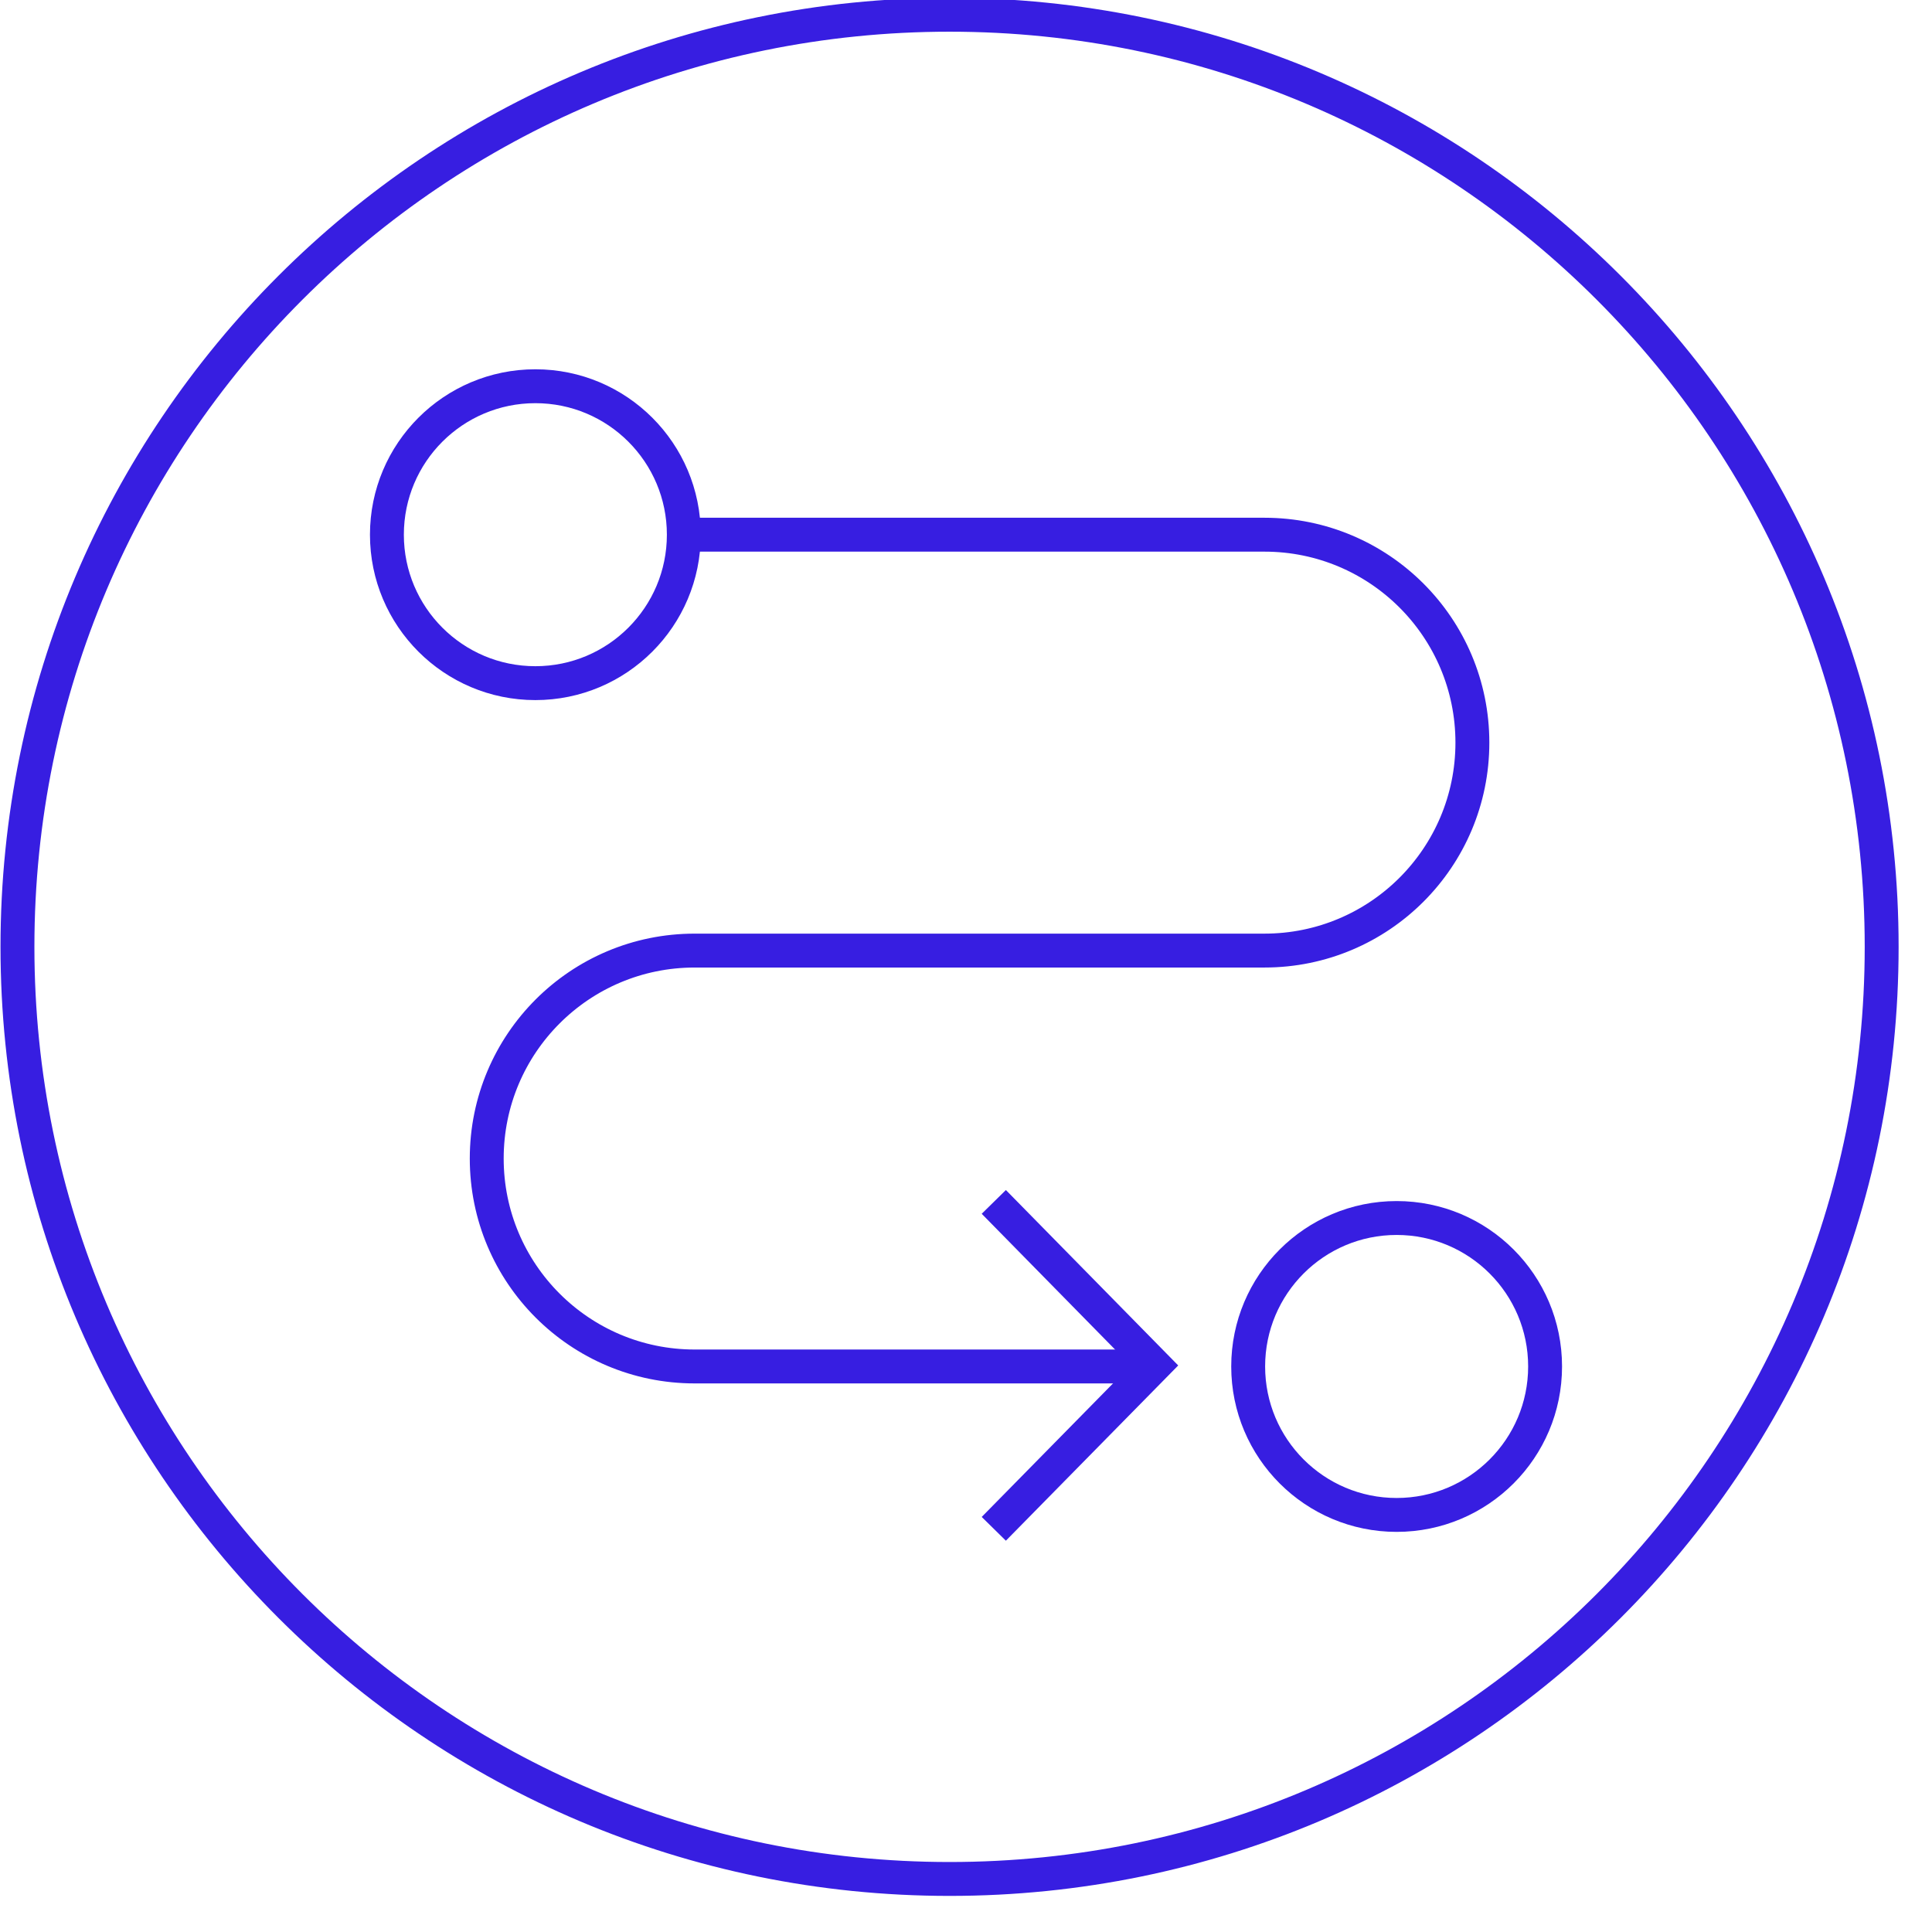
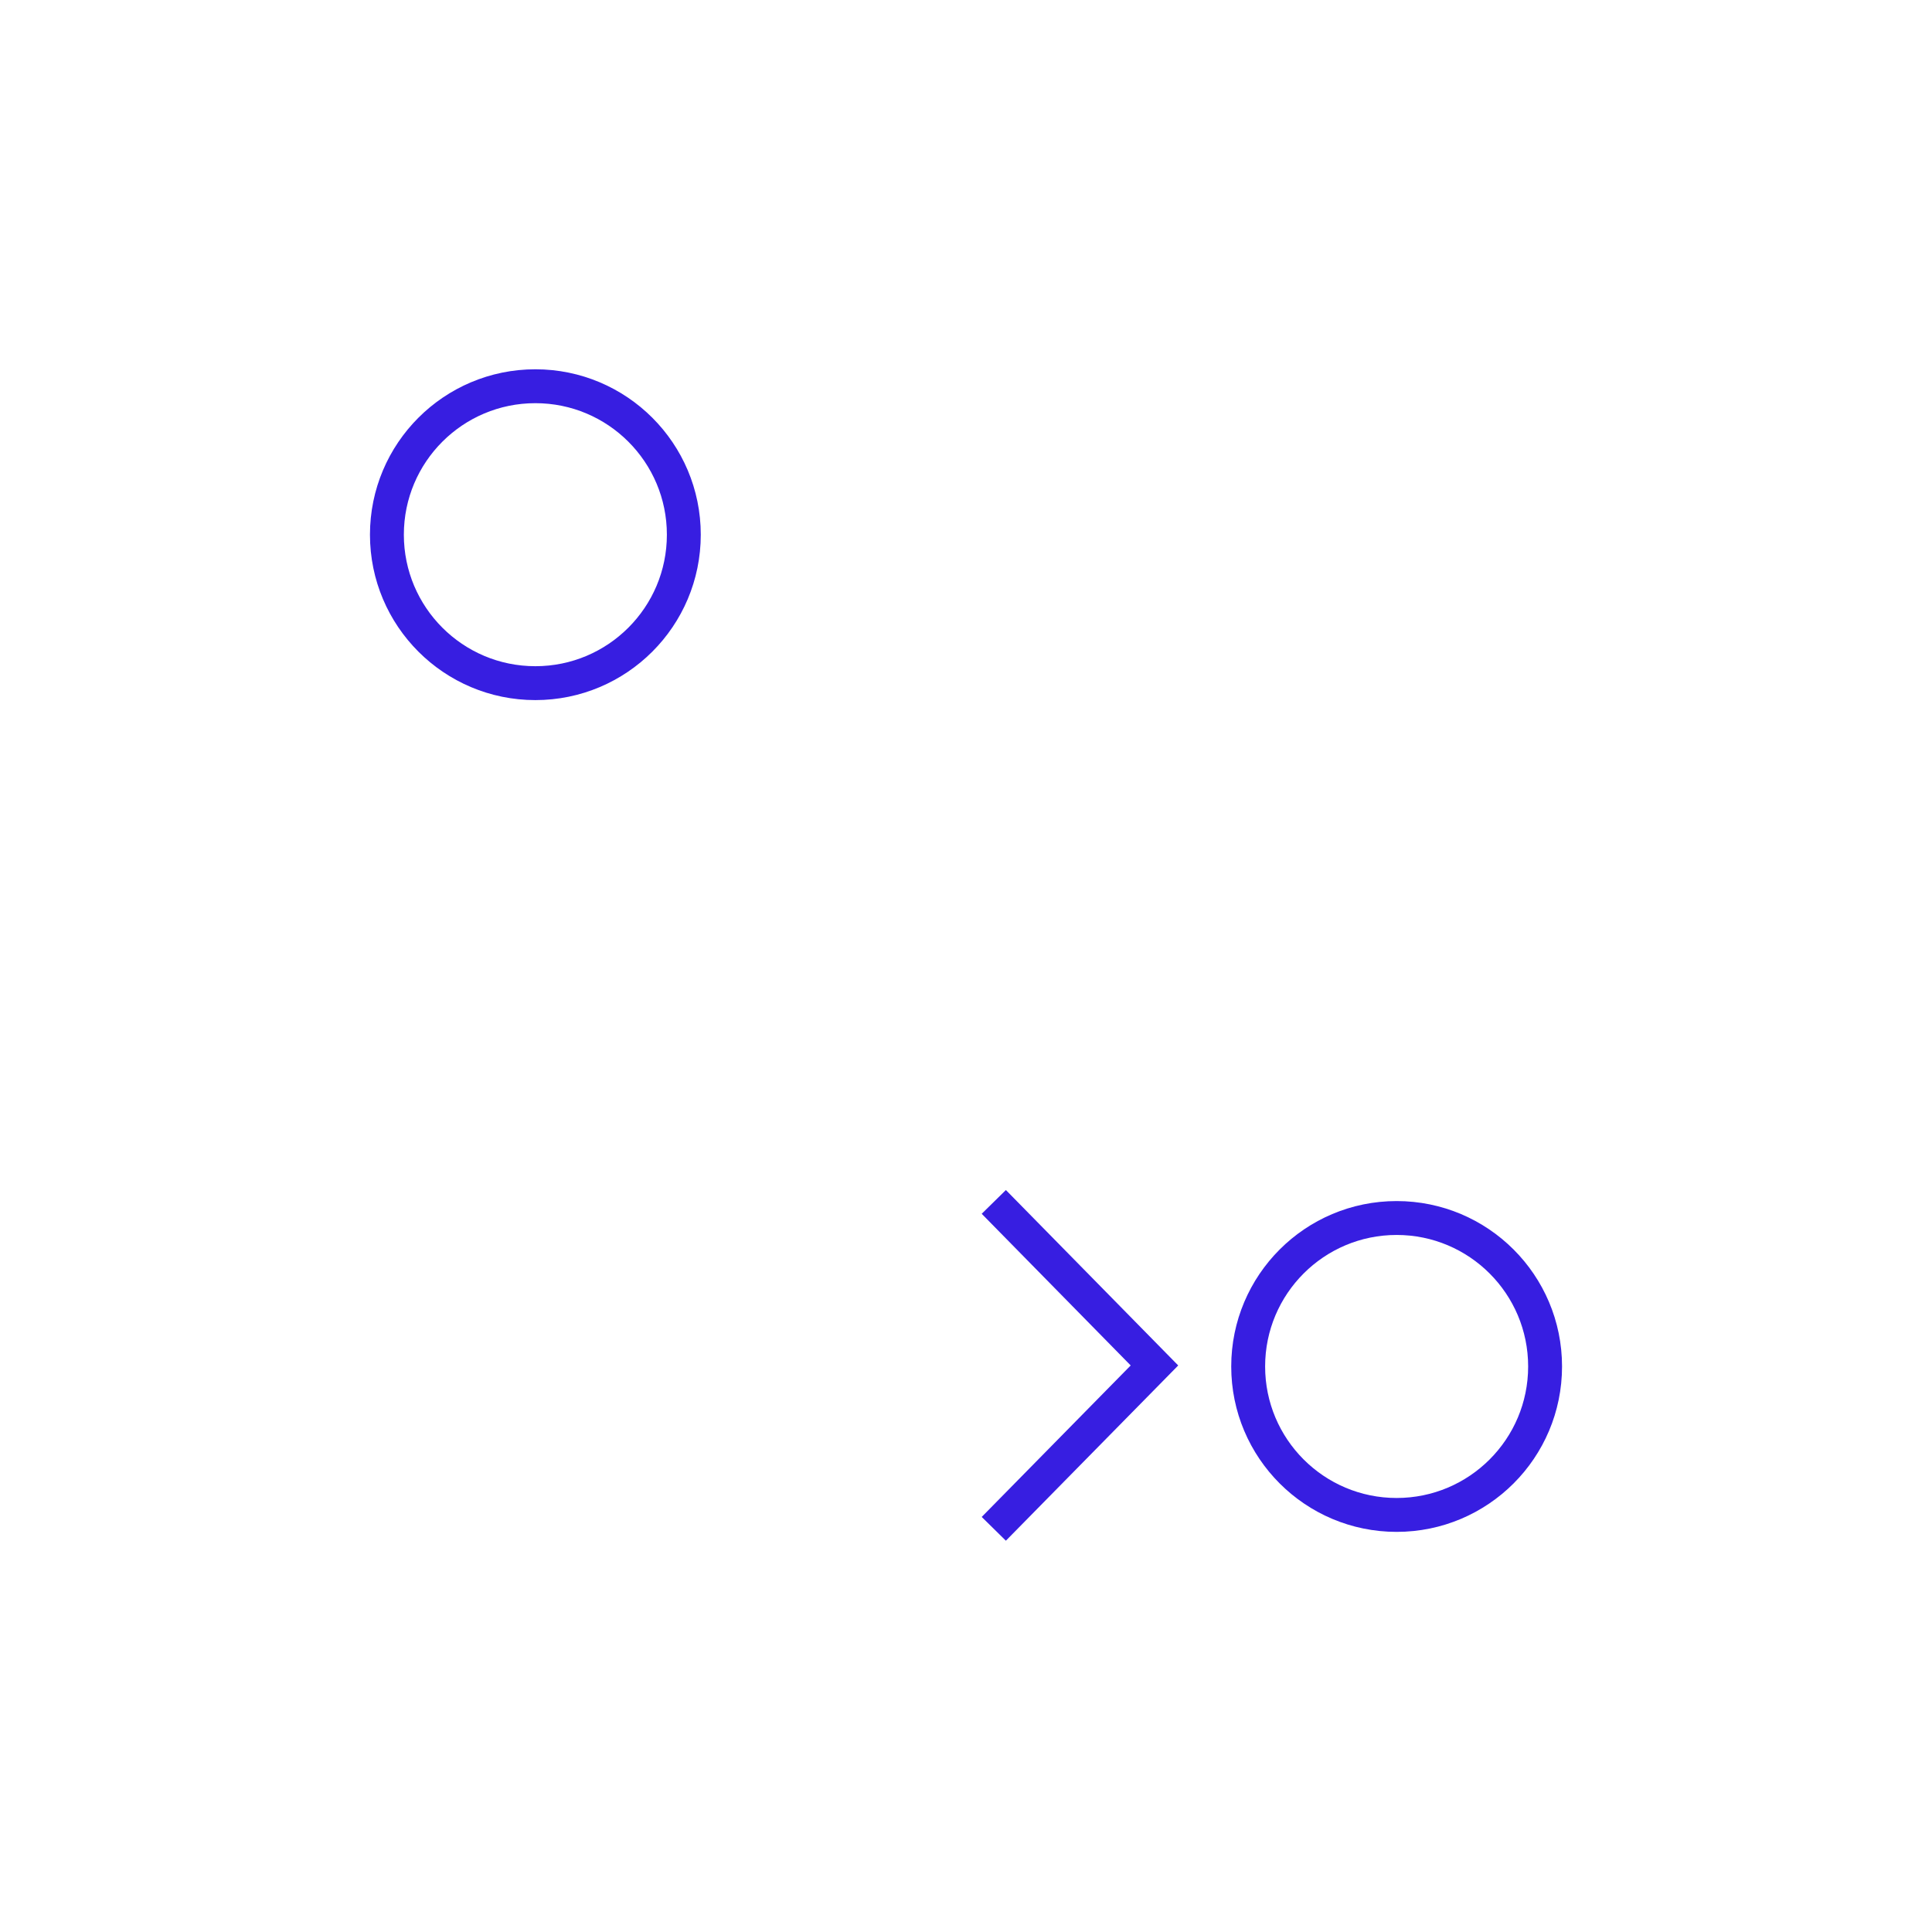
<svg xmlns="http://www.w3.org/2000/svg" viewBox="0 0 114 113" width="114" height="113">
  <defs>
    <style>
      .cls-1 {
        fill: none;
        stroke: #371ee1;
        stroke-miterlimit: 10;
        stroke-width: 2px;
      }
    </style>
  </defs>
  <g id="Layer_1" data-name="Layer 1">
-     <path class="cls-1" d="M56.03,110.87c30.38,0,55-24.62,55-55S86.41.87,56.03.87,1.03,25.49,1.03,55.87s24.62,55,55,55Z" />
-   </g>
+     </g>
  <g id="Layer_2" data-name="Layer 2">
    <g>
      <circle class="cls-1" cx="31.59" cy="31.55" r="8.76" />
      <circle class="cls-1" cx="82.41" cy="80.63" r="8.76" />
-       <path class="cls-1" d="M68.08,80.63h-27.09c-6.78,0-12.27-5.49-12.27-12.27s5.49-12.27,12.27-12.27h33.62c6.78,0,12.27-5.49,12.27-12.27s-5.49-12.27-12.27-12.27h-34.59" />
      <polyline class="cls-1" points="58.64 90.21 68.12 80.57 58.64 70.92" />
    </g>
  </g>
</svg>